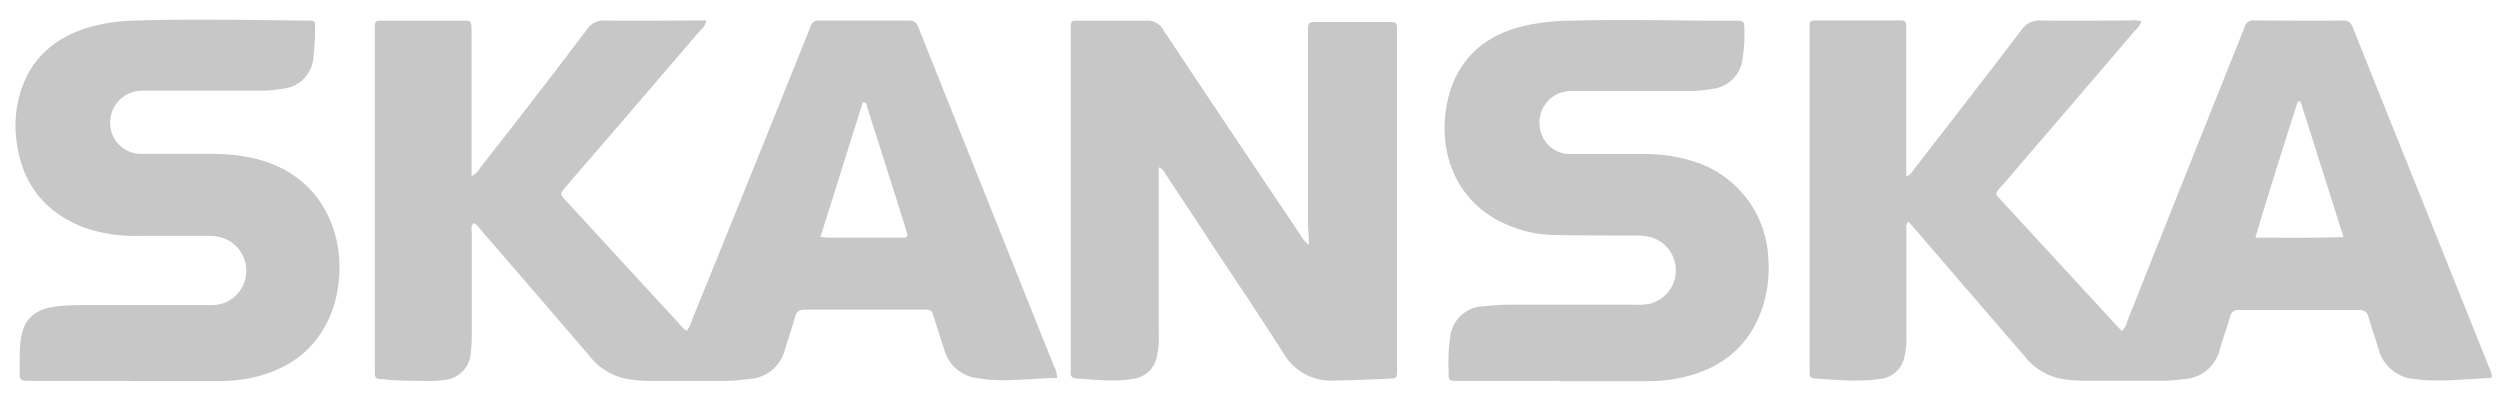
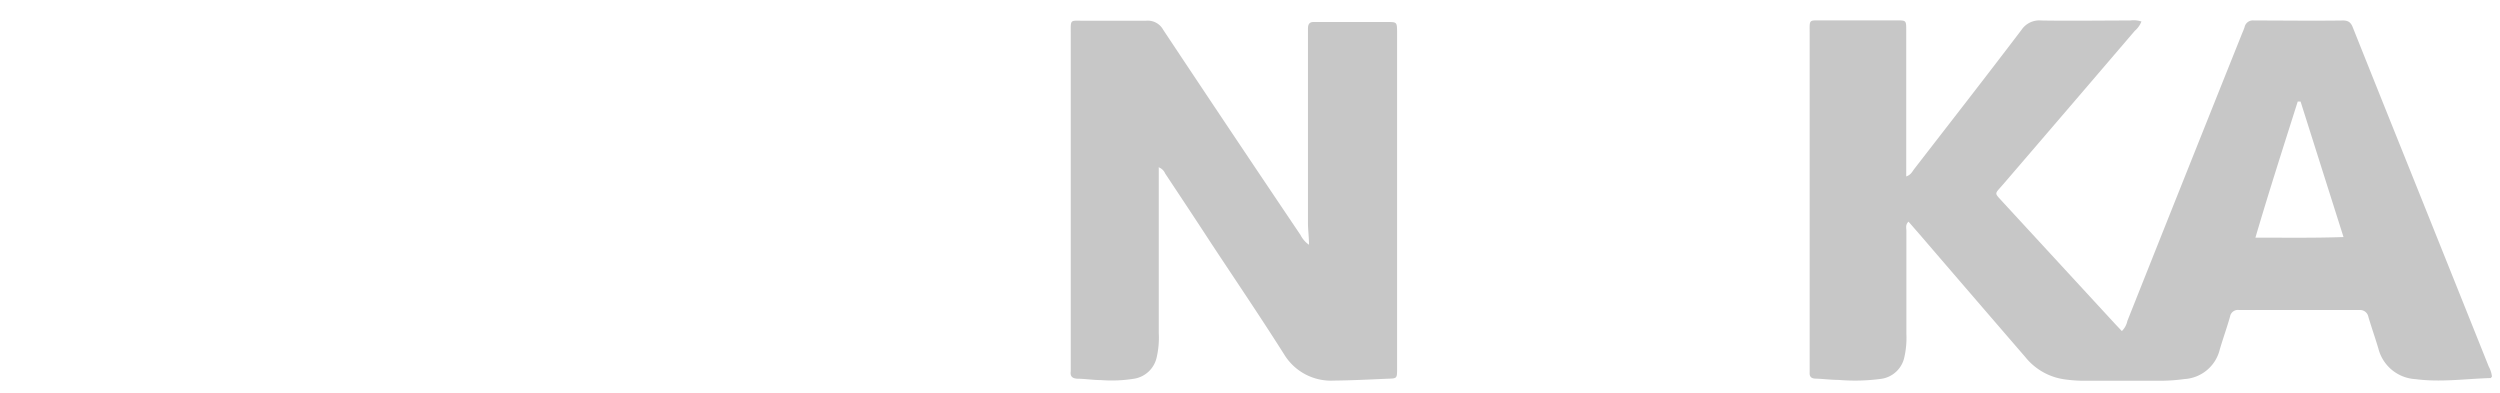
<svg xmlns="http://www.w3.org/2000/svg" id="e8e90a68-7f93-423c-9d22-3e22812c704b" data-name="Logo Group" viewBox="0 0 295.4 46.47">
  <defs>
    <style>
      .gray-fill{fill:#c7c7c7}
    </style>
  </defs>
-   <path id="a26173a9-45f7-40e4-8ea7-cde91c33cbf1" d="M124.91 44.67c-3.19 0-6.34.58-9.49 0a4.61 4.61 0 0 1-3.83-3.29c-.41-1.24-.79-2.5-1.19-3.74-.34-1.05-.35-1.06-1.38-1.06H95.19c-.71 0-1.07.19-1.26.9-.34 1.27-.79 2.5-1.16 3.76a4.62 4.62 0 0 1-4.29 3.54A23.72 23.72 0 0 1 86 45h-9.56a14.17 14.17 0 0 1-2.52-.26 7.23 7.23 0 0 1-4.22-2.63q-6.36-7.41-12.76-14.8c-.29-.34-.51-.77-1-.95-.34.42-.19.9-.19 1.35V39c0 .85 0 1.69-.12 2.53a3.4 3.4 0 0 1-3.06 3.36 10.77 10.77 0 0 1-2.27.11c-1.61 0-3.22 0-4.82-.17-1.2-.12-1.19.09-1.19-1.36V4c0-1.74-.14-1.55 1.57-1.55h8.37c1.48 0 1.49-.23 1.49 1.54V20.8a2.09 2.09 0 0 0 1-.95C61 14.4 65.19 9 69.36 3.47a2.31 2.31 0 0 1 2.1-1.05c3.6.06 7.2 0 10.79 0h1.21a2.05 2.05 0 0 1-.74 1.2q-7.47 8.73-15 17.44l-.9 1.06c-.65.78-.66.79 0 1.54l8.42 9.15c1.66 1.8 3.32 3.61 5 5.41a2.88 2.88 0 0 0 .91.86 3.64 3.64 0 0 0 .61-1.25Q88.69 20.8 95.53 3.74c.08-.2.18-.38.24-.58a.9.9 0 0 1 1-.73h10.66c.73 0 .93.39 1.14.92q2.25 5.66 4.51 11.3 5.73 14.31 11.45 28.6a2.78 2.78 0 0 1 .37 1.43M96.94 28c.37 0 .58.08.79.08h8.61c1 0 1 0 .7-1q-2.28-7.24-4.59-14.48c-.07-.21 0-.55-.51-.49l-5 15.9" class="gray-fill" data-name="Path 286" />
  <path id="f4cdac9a-599b-4fc4-ad1f-b4753361c666" d="M225.23 20.85c.59-.19.74-.62 1-.94 4.22-5.45 8.46-10.89 12.63-16.38a2.53 2.53 0 0 1 2.32-1.11c3.51.06 7 0 10.53 0a2.94 2.94 0 0 1 1.32.12 2.74 2.74 0 0 1-.78 1.1q-7.75 9.06-15.53 18.11c-1.1 1.28-1.12.95 0 2.2L250 38.36l.72.76a2.37 2.37 0 0 0 .65-1.2Q258.1 21 264.85 4.14c.12-.31.27-.62.37-.94a1 1 0 0 1 1.11-.78c3.51 0 7 .05 10.53 0 .8 0 1 .42 1.22 1q3.32 8.31 6.65 16.59 4.68 11.66 9.34 23.3a3.33 3.33 0 0 1 .38 1.18c-.06.07-.11.18-.16.18-3 .09-5.9.52-8.86.13a4.8 4.8 0 0 1-4.4-3.61c-.37-1.25-.81-2.49-1.18-3.74a1 1 0 0 0-1.06-.82h-14.22a.94.94 0 0 0-1.07.79c-.37 1.3-.83 2.57-1.21 3.87a4.58 4.58 0 0 1-4.18 3.5 21.53 21.53 0 0 1-2.78.2h-9.27a17 17 0 0 1-2-.15 7.22 7.22 0 0 1-4.75-2.65Q233.1 35 226.87 27.75l-1.36-1.56c-.39.36-.25.76-.25 1.1v12.18a10.33 10.33 0 0 1-.25 2.77 3.26 3.26 0 0 1-2.7 2.52 23.16 23.16 0 0 1-5.06.13c-.89 0-1.78-.12-2.66-.15-.53 0-.8-.19-.76-.74V4c0-1.78-.15-1.58 1.54-1.59h8.76c1.09 0 1.11 0 1.11 1.13v17.31ZM271.8 12h-.3c-1.68 5.3-3.39 10.6-5 16.08 3.56 0 6.91.05 10.41-.07-1.73-5.45-3.4-10.73-5.07-16" class="gray-fill" data-name="Path 287" />
  <path id="ae7dd16a-a6fe-4508-b5c1-5eb8637e183a" d="M136.92 19.74v19.61a10.41 10.41 0 0 1-.25 2.89 3.26 3.26 0 0 1-2.67 2.51 16.6 16.6 0 0 1-3.92.16c-.89 0-1.77-.14-2.66-.16-.62 0-1-.2-.9-.87V4.05c0-1.86-.14-1.59 1.65-1.6h7.23a2.08 2.08 0 0 1 2.05 1.08q8.07 12.15 16.22 24.24a3.08 3.08 0 0 0 1 1.15c0-.91-.11-1.68-.12-2.45V3.38c0-.52.17-.8.72-.78h8.62c1.17 0 1.18 0 1.19 1.2v39.56c0 1.48.05 1.34-1.39 1.4-2 .09-4.06.19-6.09.21a6.47 6.47 0 0 1-5.88-3.12c-2.78-4.39-5.7-8.7-8.54-13-1.82-2.8-3.67-5.58-5.51-8.36a1.29 1.29 0 0 0-.69-.69" class="gray-fill" data-name="Path 288" />
-   <path id="bb3dacac-55c7-4bfc-b0d5-ace7a5f98e27" d="M15.41 45H3.61c-1.28 0-1.3 0-1.29-1.36 0-1 0-2 .08-3 .21-2.77 1.53-4.12 4.28-4.43a25.8 25.8 0 0 1 3-.16h14.89a5.15 5.15 0 0 0 1.87-.23 4.09 4.09 0 0 0-.51-7.82 7 7 0 0 0-1.51-.13H16.3a17.81 17.81 0 0 1-6.59-1.07C5 24.9 2.47 21.37 1.92 16.4a13.52 13.52 0 0 1 .33-4.91c1.15-4.44 4.11-7.06 8.41-8.3a20.83 20.83 0 0 1 5.26-.76c6.77-.21 13.53-.06 20.3 0 1 0 1.05 0 1 1.08a27.76 27.76 0 0 1-.18 3.16 4 4 0 0 1-3.62 3.81 15.86 15.86 0 0 1-3.15.23H17.24a4.62 4.62 0 0 0-2 .33 3.79 3.79 0 0 0-2.18 4.05 3.64 3.64 0 0 0 3.51 3.09h8.63a22.51 22.51 0 0 1 4.41.44C38 20.37 40.74 27.56 40 33.45a14.1 14.1 0 0 1-.73 3.21c-1.72 4.63-5.19 7.13-9.93 8.06a20.49 20.49 0 0 1-3.91.31h-10Z" class="gray-fill" data-name="Path 289" />
-   <path id="baf0dac0-e681-4632-bb26-5b456d2c6a5d" d="M184.25 45h-11.8c-1.32 0-1.3.09-1.28-1.36a19.26 19.26 0 0 1 .18-3.79 4.05 4.05 0 0 1 3.93-3.65 25.83 25.83 0 0 1 3.29-.2h14.72a6.13 6.13 0 0 0 1.76-.14 4.07 4.07 0 0 0-.13-7.87 7 7 0 0 0-1.64-.16c-3.3 0-6.6 0-9.89-.07a14.23 14.23 0 0 1-5.06-1.1c-6.26-2.53-8.18-8.4-7.52-13.42.75-5.61 4.09-9.09 9.7-10.27a25.19 25.19 0 0 1 4.66-.52c6.6-.18 13.2 0 19.79 0 1.15 0 1.14 0 1.16 1.22a17.29 17.29 0 0 1-.23 3.29 4 4 0 0 1-3.46 3.53 15.67 15.67 0 0 1-3.28.25h-13.06a4.75 4.75 0 0 0-1.87.28 3.73 3.73 0 0 0-2.26 4.1 3.57 3.57 0 0 0 3.5 3.08h8.75a19 19 0 0 1 6 .9 12.54 12.54 0 0 1 8.73 11.34 15.38 15.38 0 0 1-.6 5.64c-1.6 5-5.14 7.67-10.15 8.65a20.49 20.49 0 0 1-3.91.31h-10Z" class="gray-fill" data-name="Path 290" />
</svg>